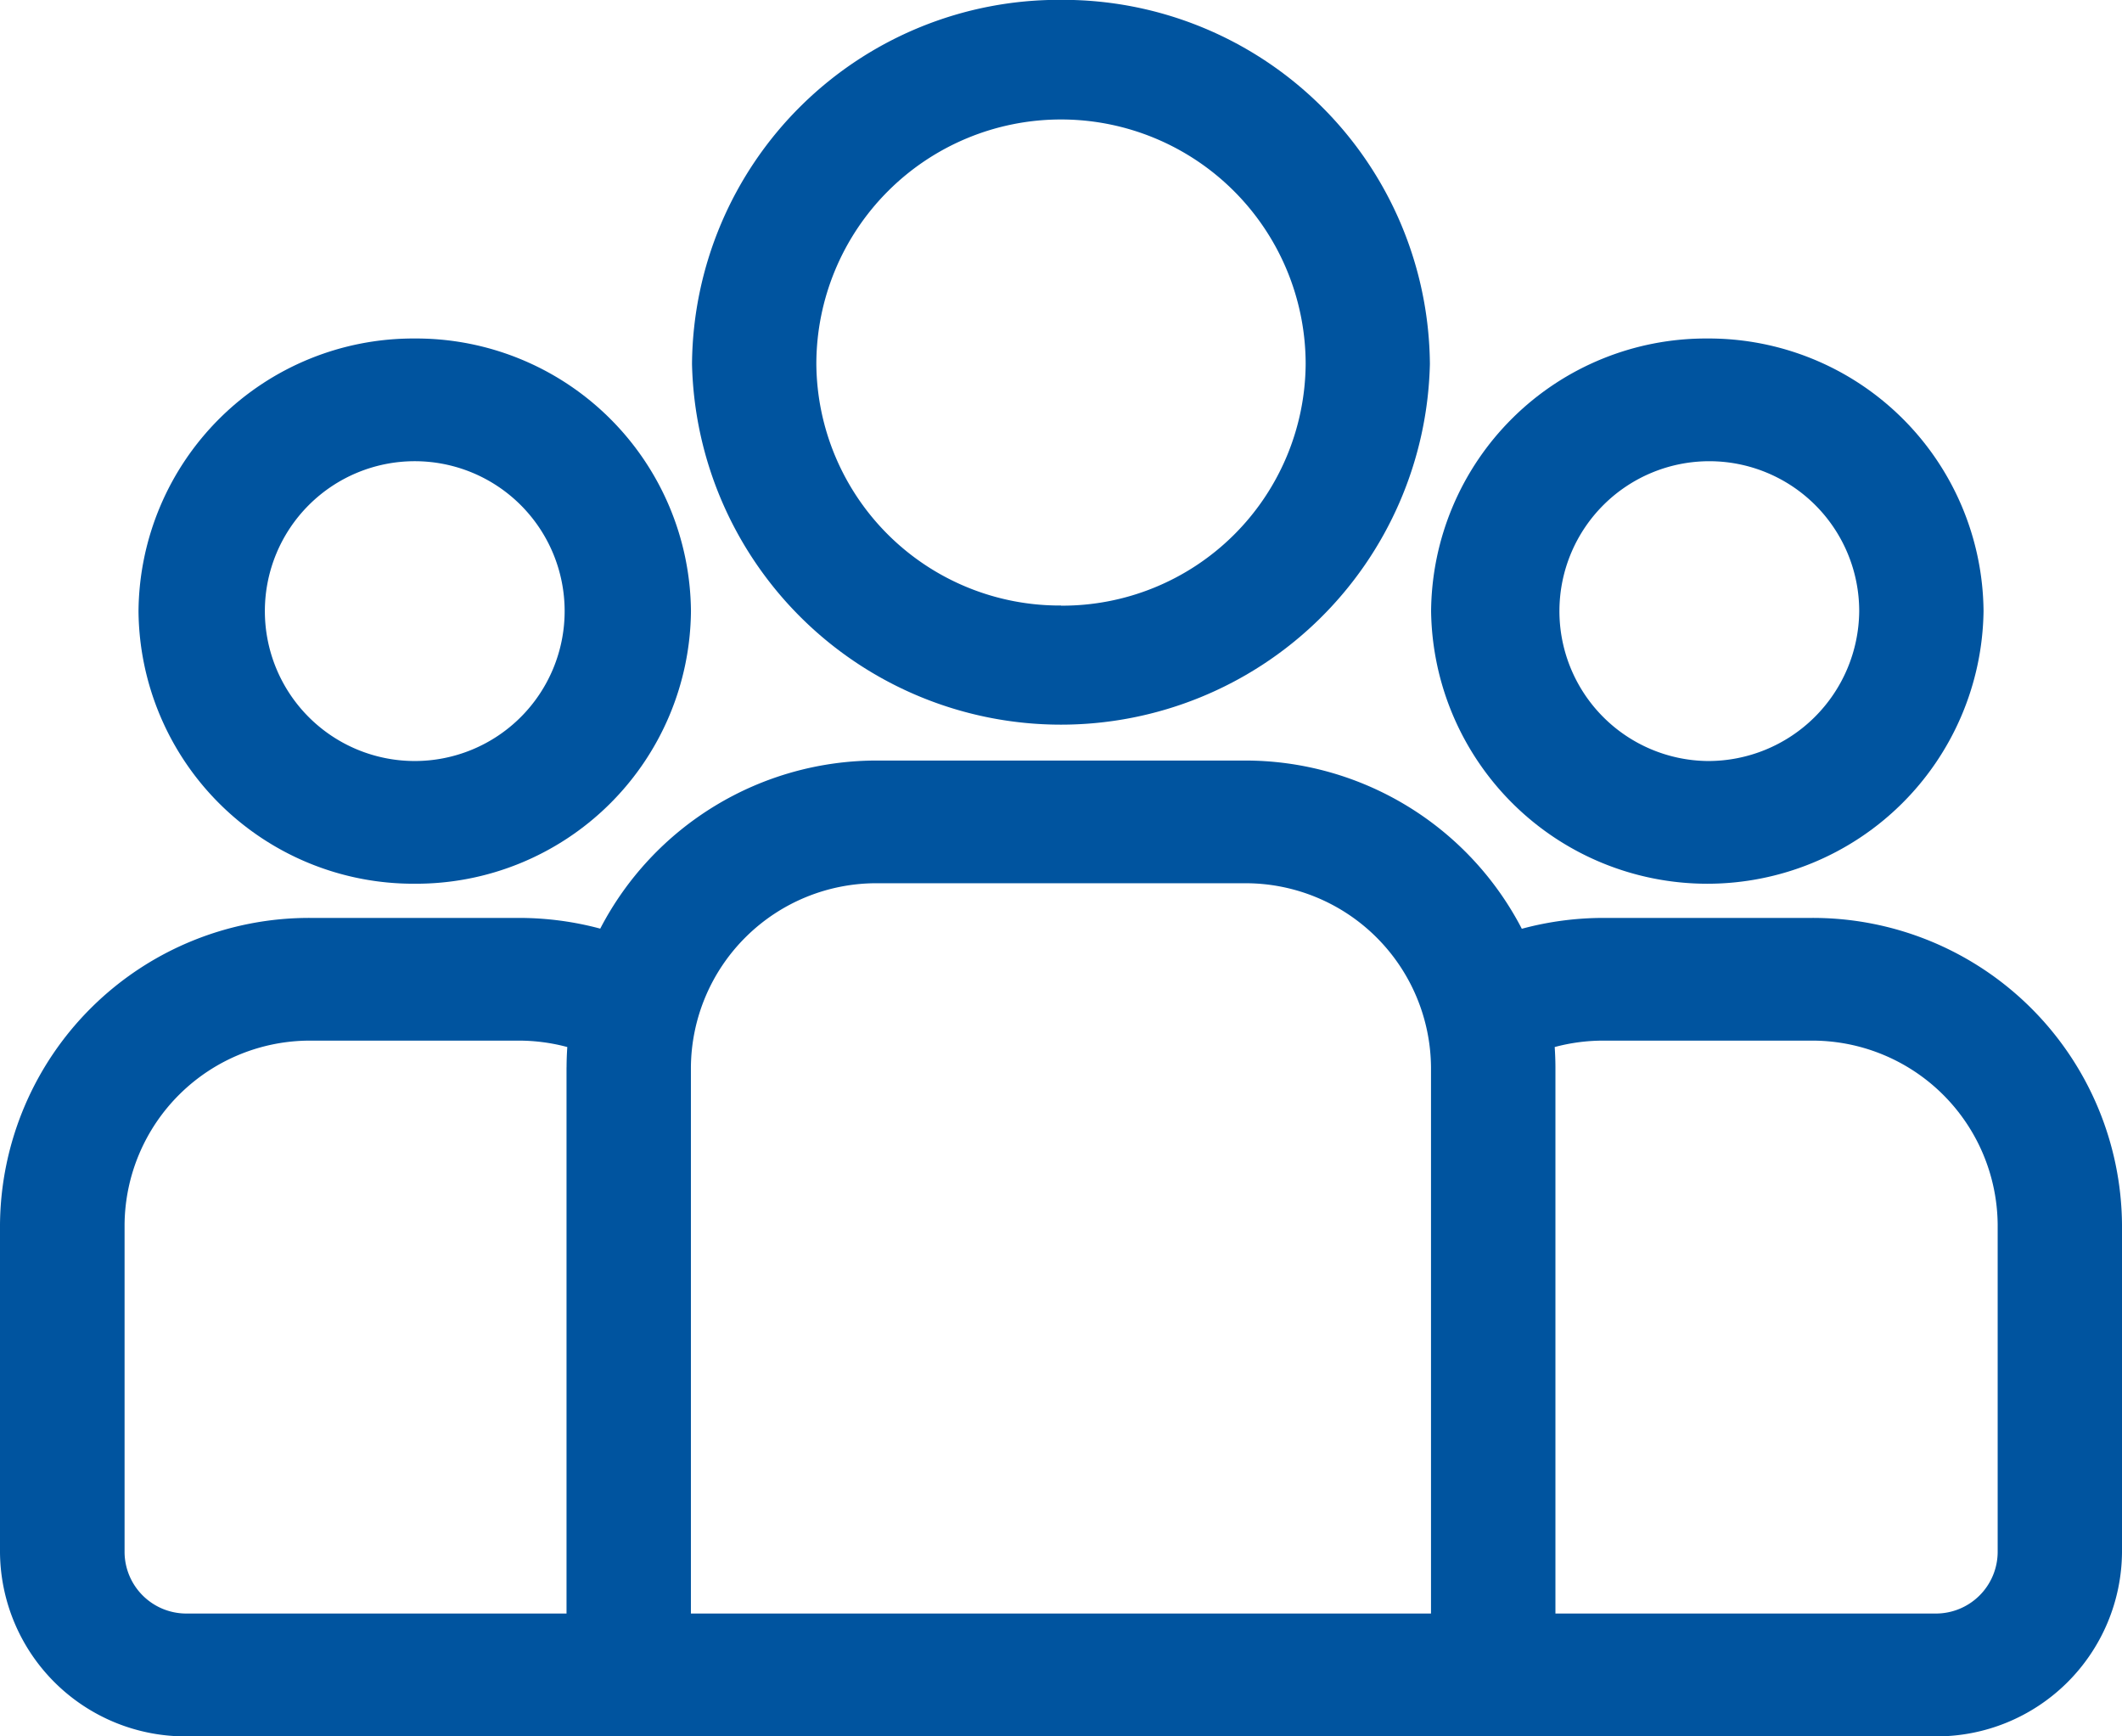
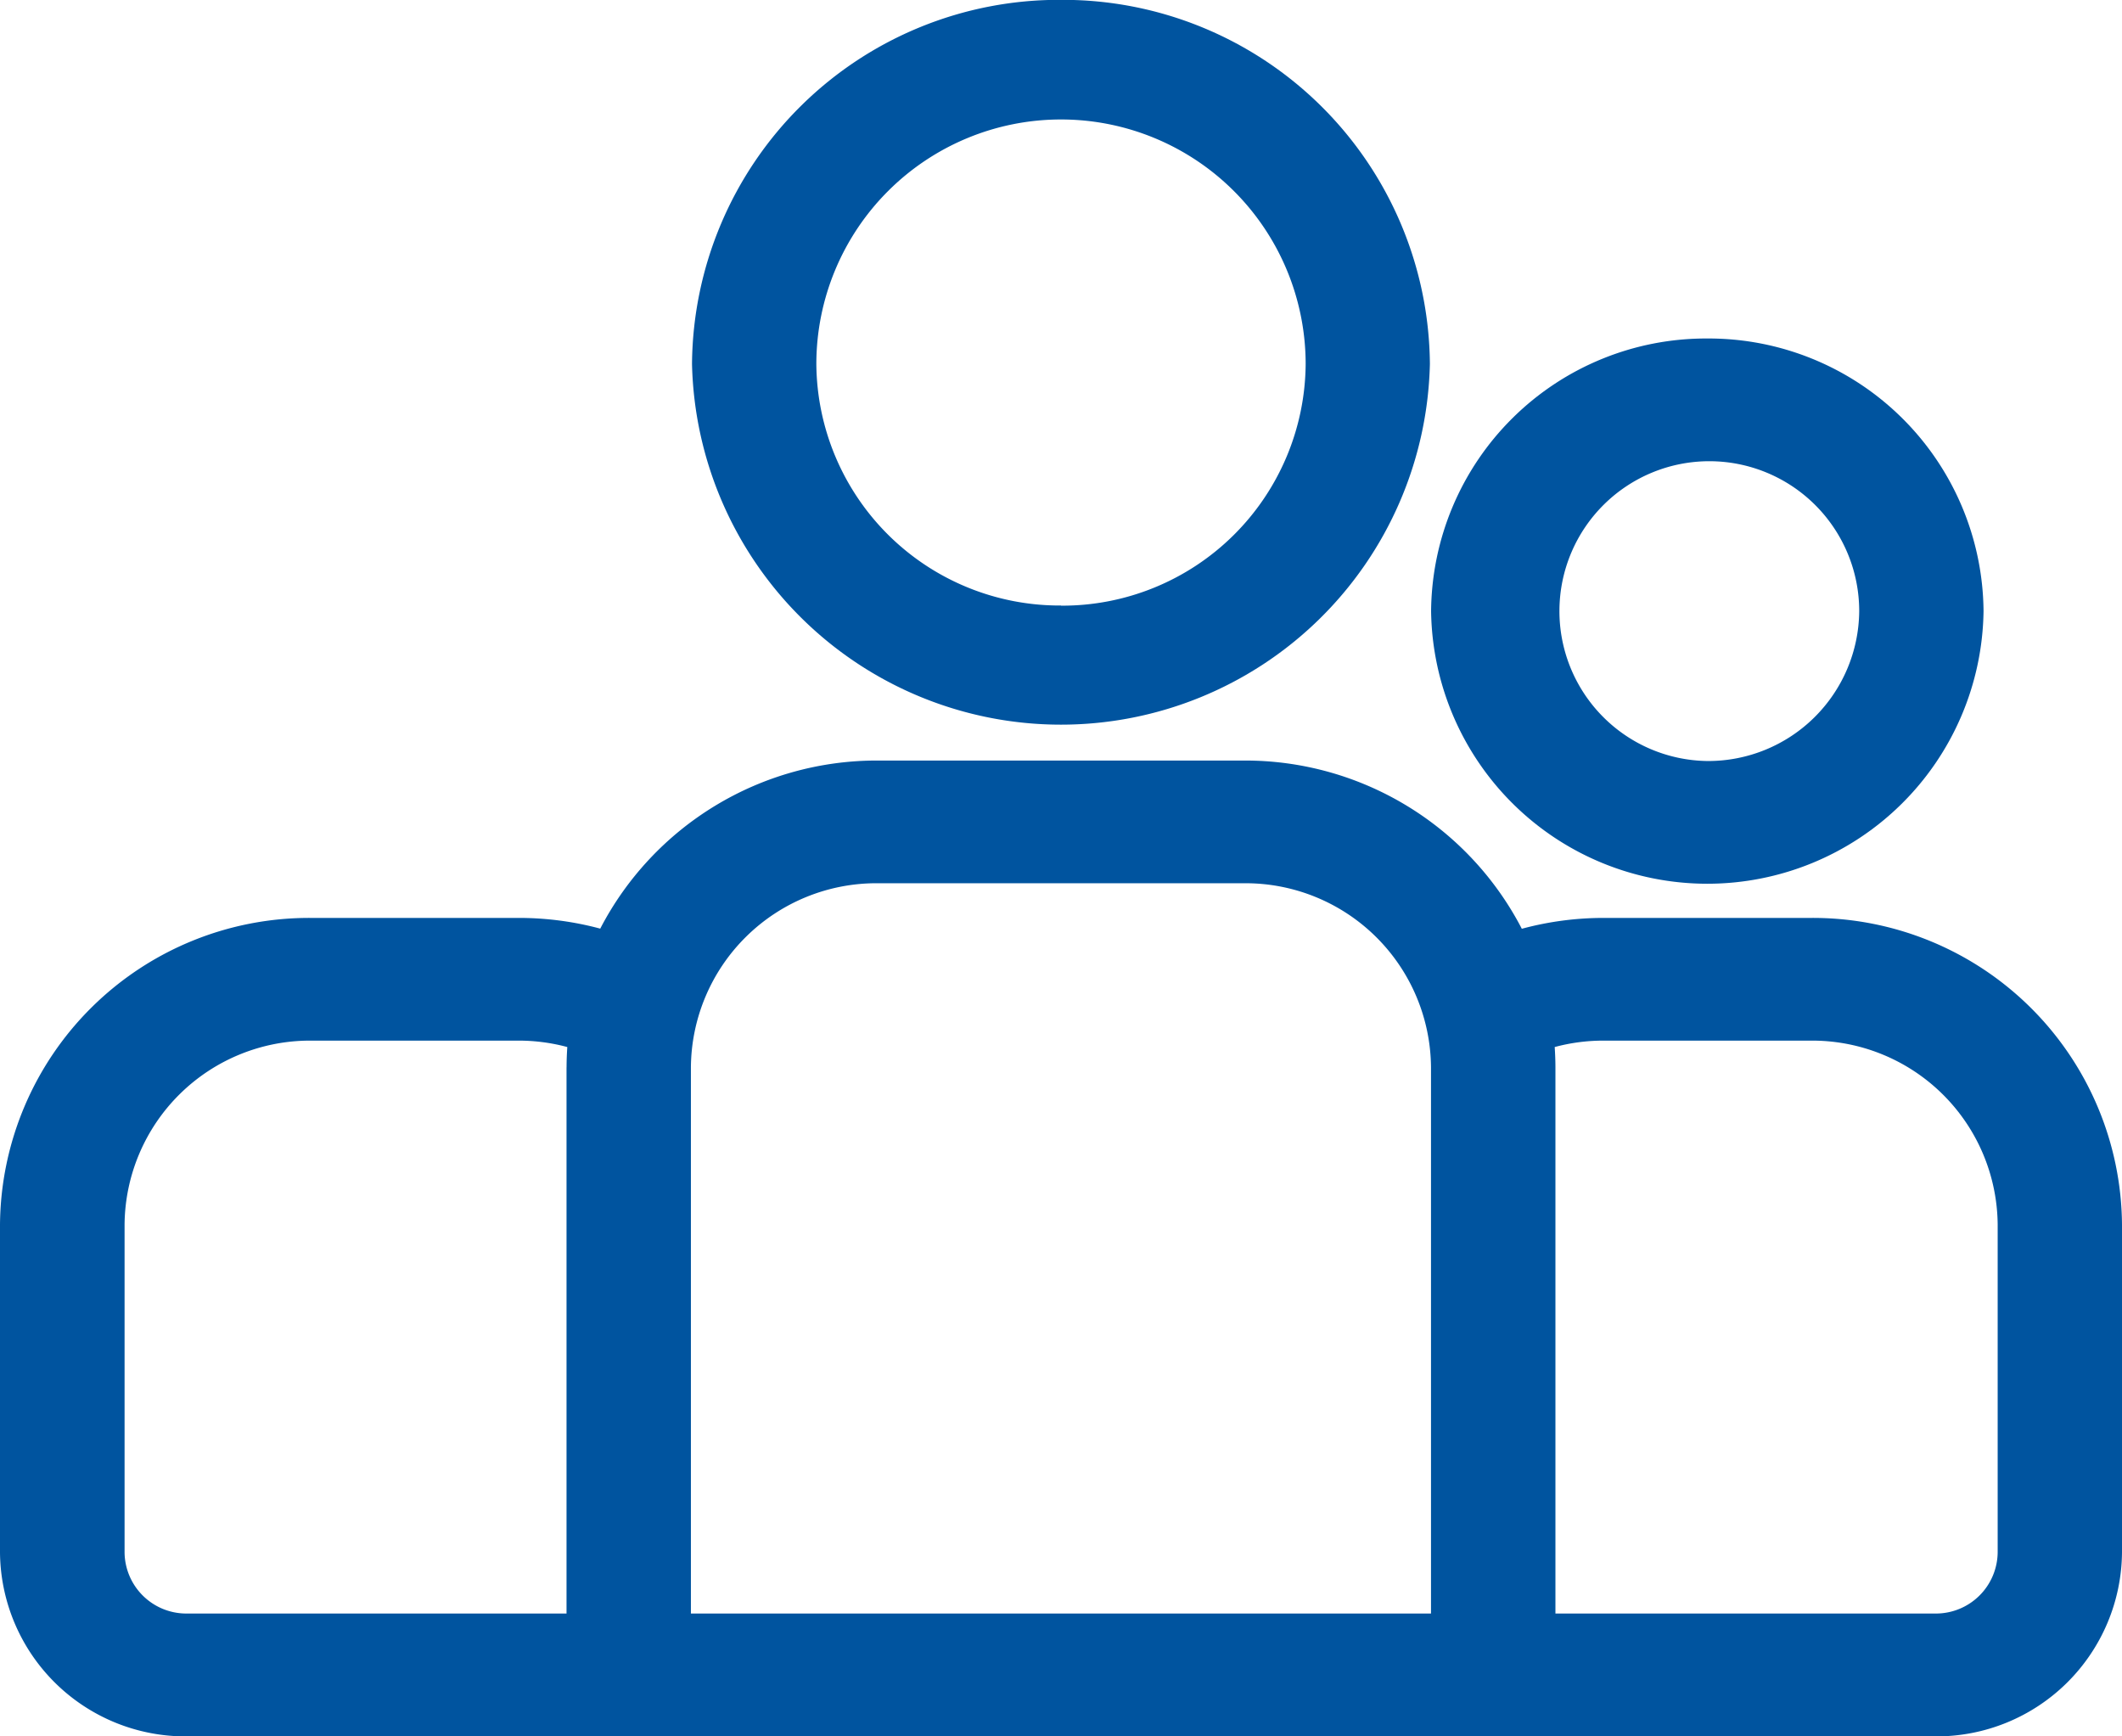
<svg xmlns="http://www.w3.org/2000/svg" width="44" height="36" viewBox="0 0 44 36">
  <defs>
    <style>.a{fill:#00549f;}</style>
  </defs>
  <g transform="translate(6.472 3.797)">
    <path class="a" d="M31.082,9.978H26.776a6.494,6.494,0,0,0-1.693.225,6.461,6.461,0,0,0-5.748-3.488H11.721A6.461,6.461,0,0,0,5.974,10.2,6.494,6.494,0,0,0,4.28,9.978H-.026a6.41,6.41,0,0,0-6.446,6.36v6.793A3.846,3.846,0,0,0-2.6,26.947H33.661a3.846,3.846,0,0,0,3.867-3.816V16.338a6.41,6.41,0,0,0-6.446-6.36Zm-25.807,3.1V24.4H-2.6a1.281,1.281,0,0,1-1.289-1.272V16.338A3.846,3.846,0,0,1-.026,12.522H4.28a3.874,3.874,0,0,1,1.011.133c-.009.139-.015.279-.015.42ZM23.2,24.4H7.854V13.075a3.846,3.846,0,0,1,3.867-3.816h7.613A3.846,3.846,0,0,1,23.2,13.075ZM34.95,23.131A1.281,1.281,0,0,1,33.661,24.4H25.78V13.075c0-.141-.006-.281-.015-.42a3.874,3.874,0,0,1,1.011-.133h4.307a3.846,3.846,0,0,1,3.867,3.816Zm0,0" transform="translate(0 5.256)" />
-     <path class="a" d="M1.145.882A5.7,5.7,0,0,0-4.583,6.534a5.7,5.7,0,0,0,5.728,5.652A5.7,5.7,0,0,0,6.872,6.534,5.7,5.7,0,0,0,1.145.882Zm0,8.76a3.108,3.108,0,1,1,0-6.216,3.108,3.108,0,1,1,0,6.216Zm0,0" transform="translate(0.983 2.339)" />
    <path class="a" d="M10.618-3.8a7.61,7.61,0,0,0-7.651,7.55,7.652,7.652,0,0,0,15.3,0A7.61,7.61,0,0,0,10.618-3.8Zm0,12.557A5.046,5.046,0,0,1,5.545,3.753a5.073,5.073,0,0,1,10.146,0A5.046,5.046,0,0,1,10.618,8.76Zm0,0" transform="translate(4.91 0)" />
    <path class="a" d="M18.775.882a5.7,5.7,0,0,0-5.727,5.652,5.728,5.728,0,0,0,11.455,0A5.7,5.7,0,0,0,18.775.882Zm0,8.76a3.108,3.108,0,1,1,3.15-3.108,3.132,3.132,0,0,1-3.15,3.108Zm0,0" transform="translate(10.154 2.339)" />
  </g>
</svg>